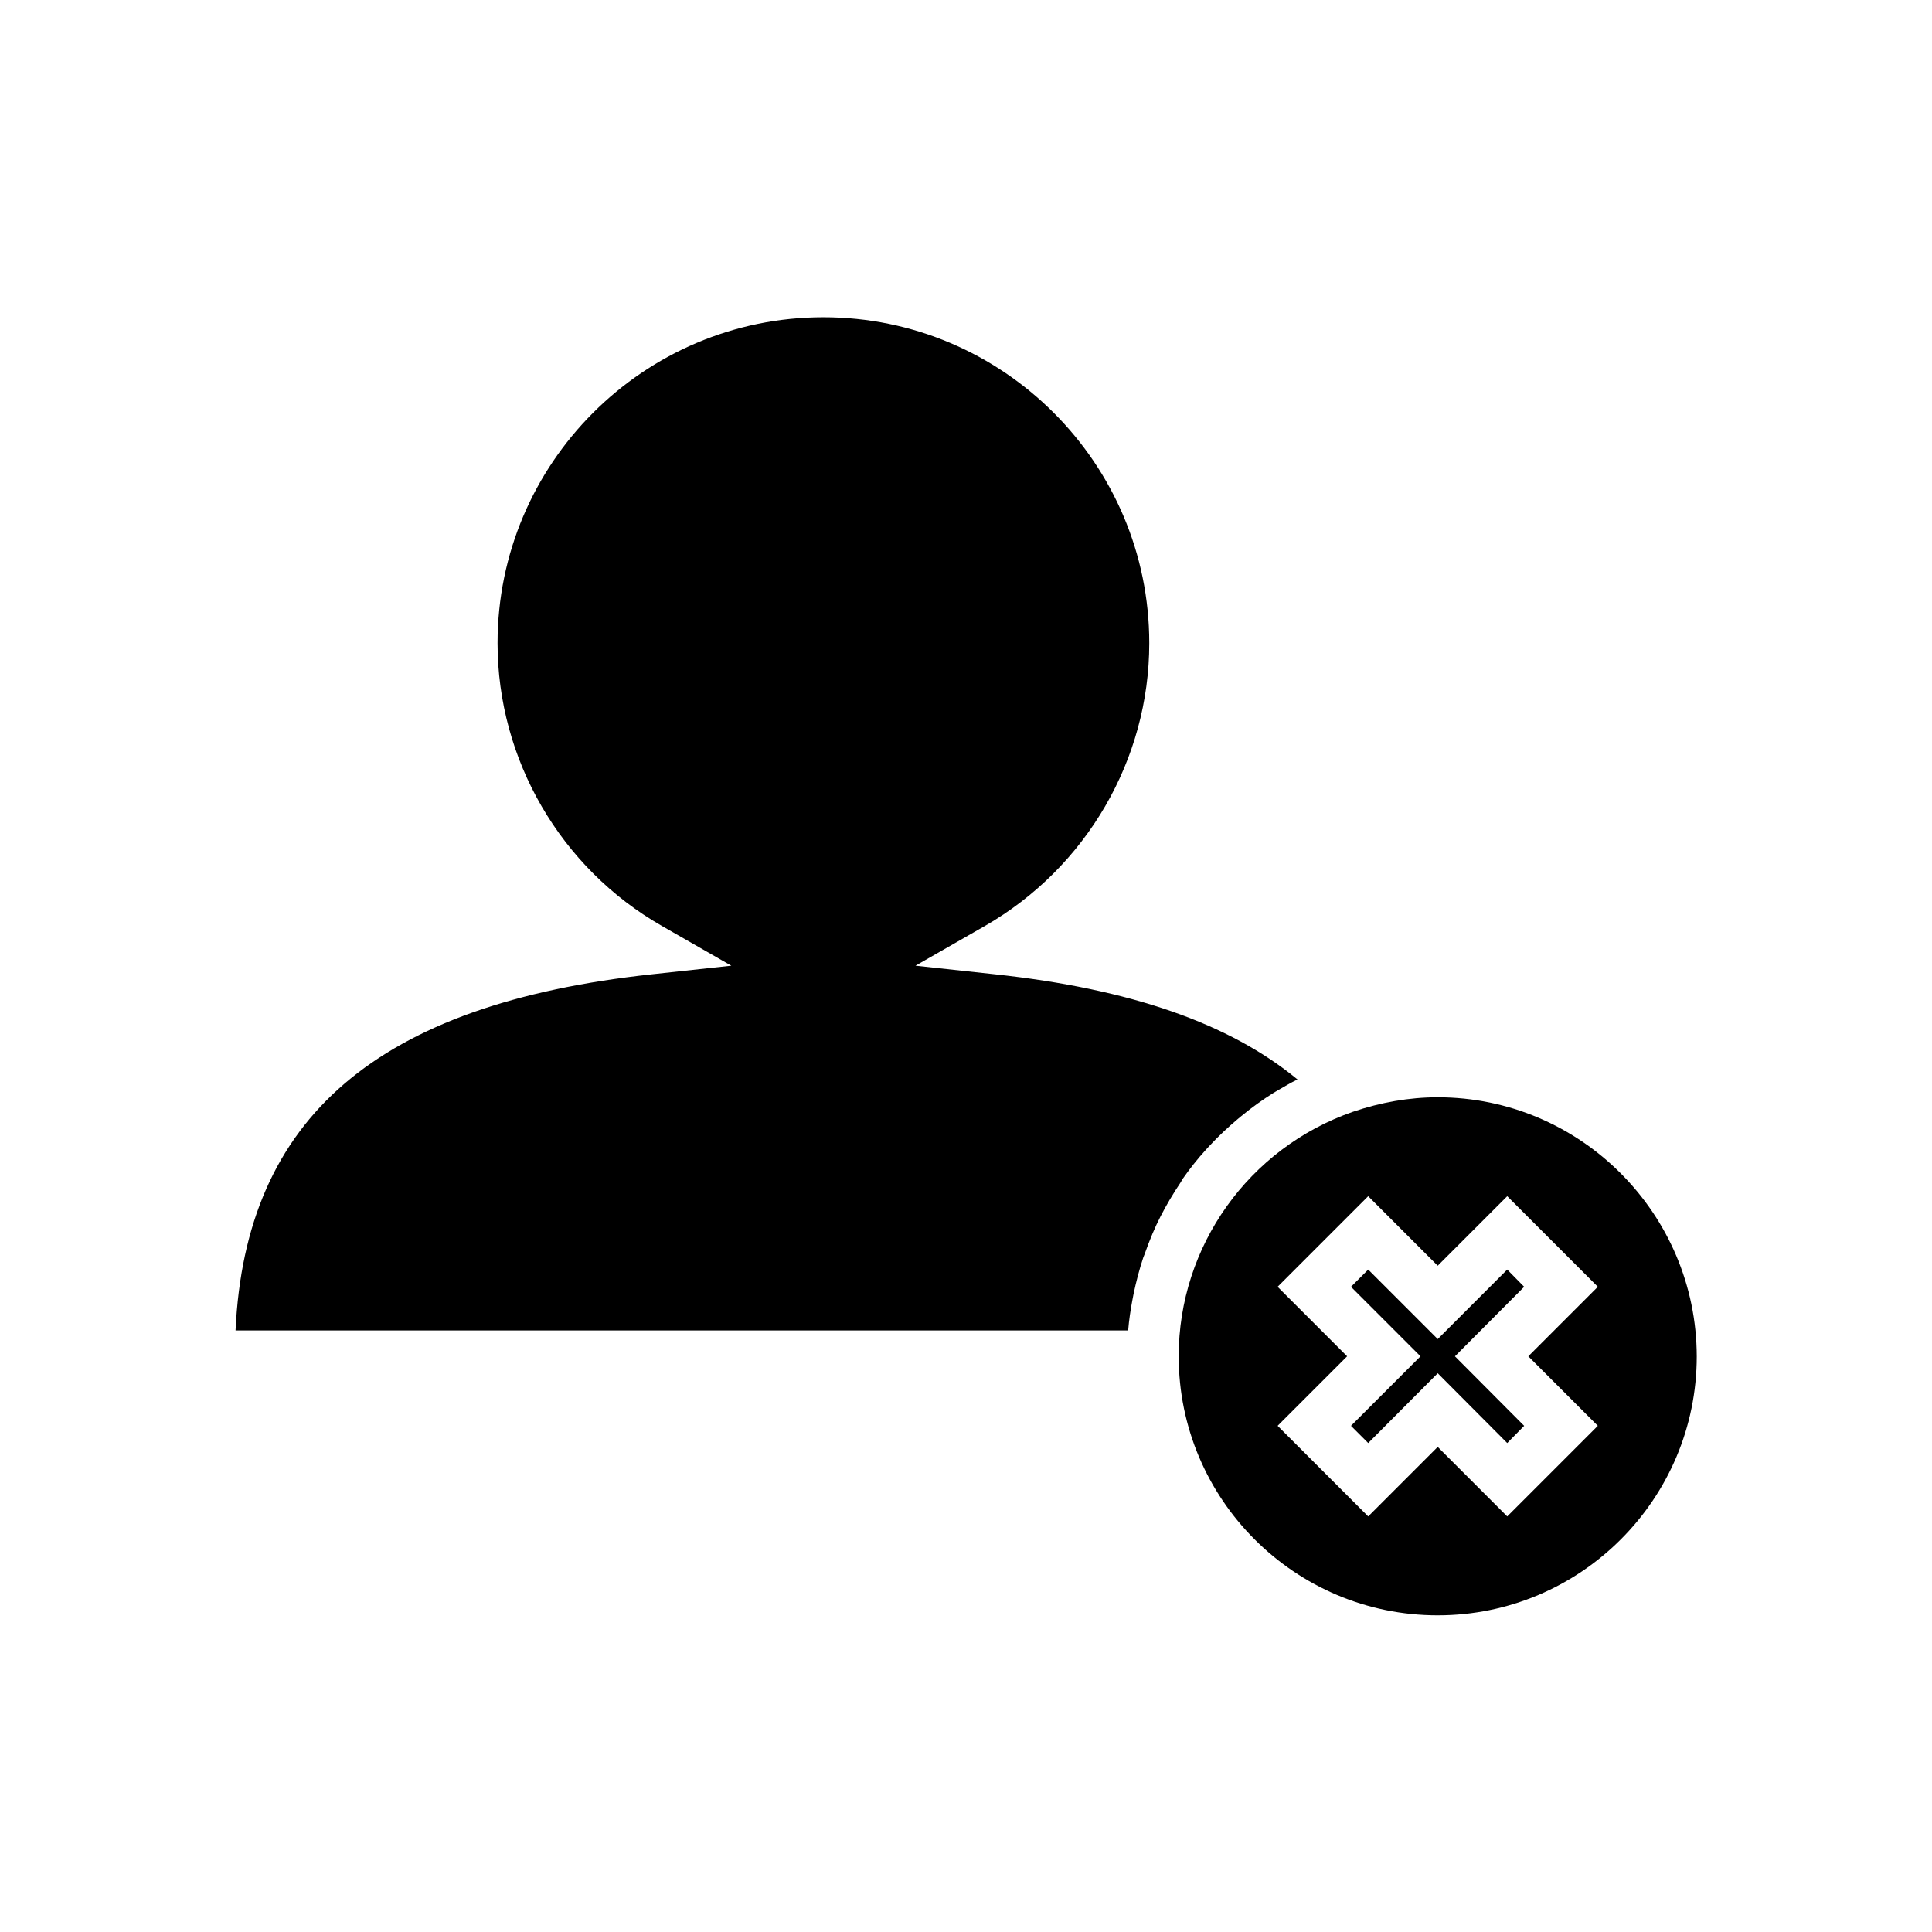
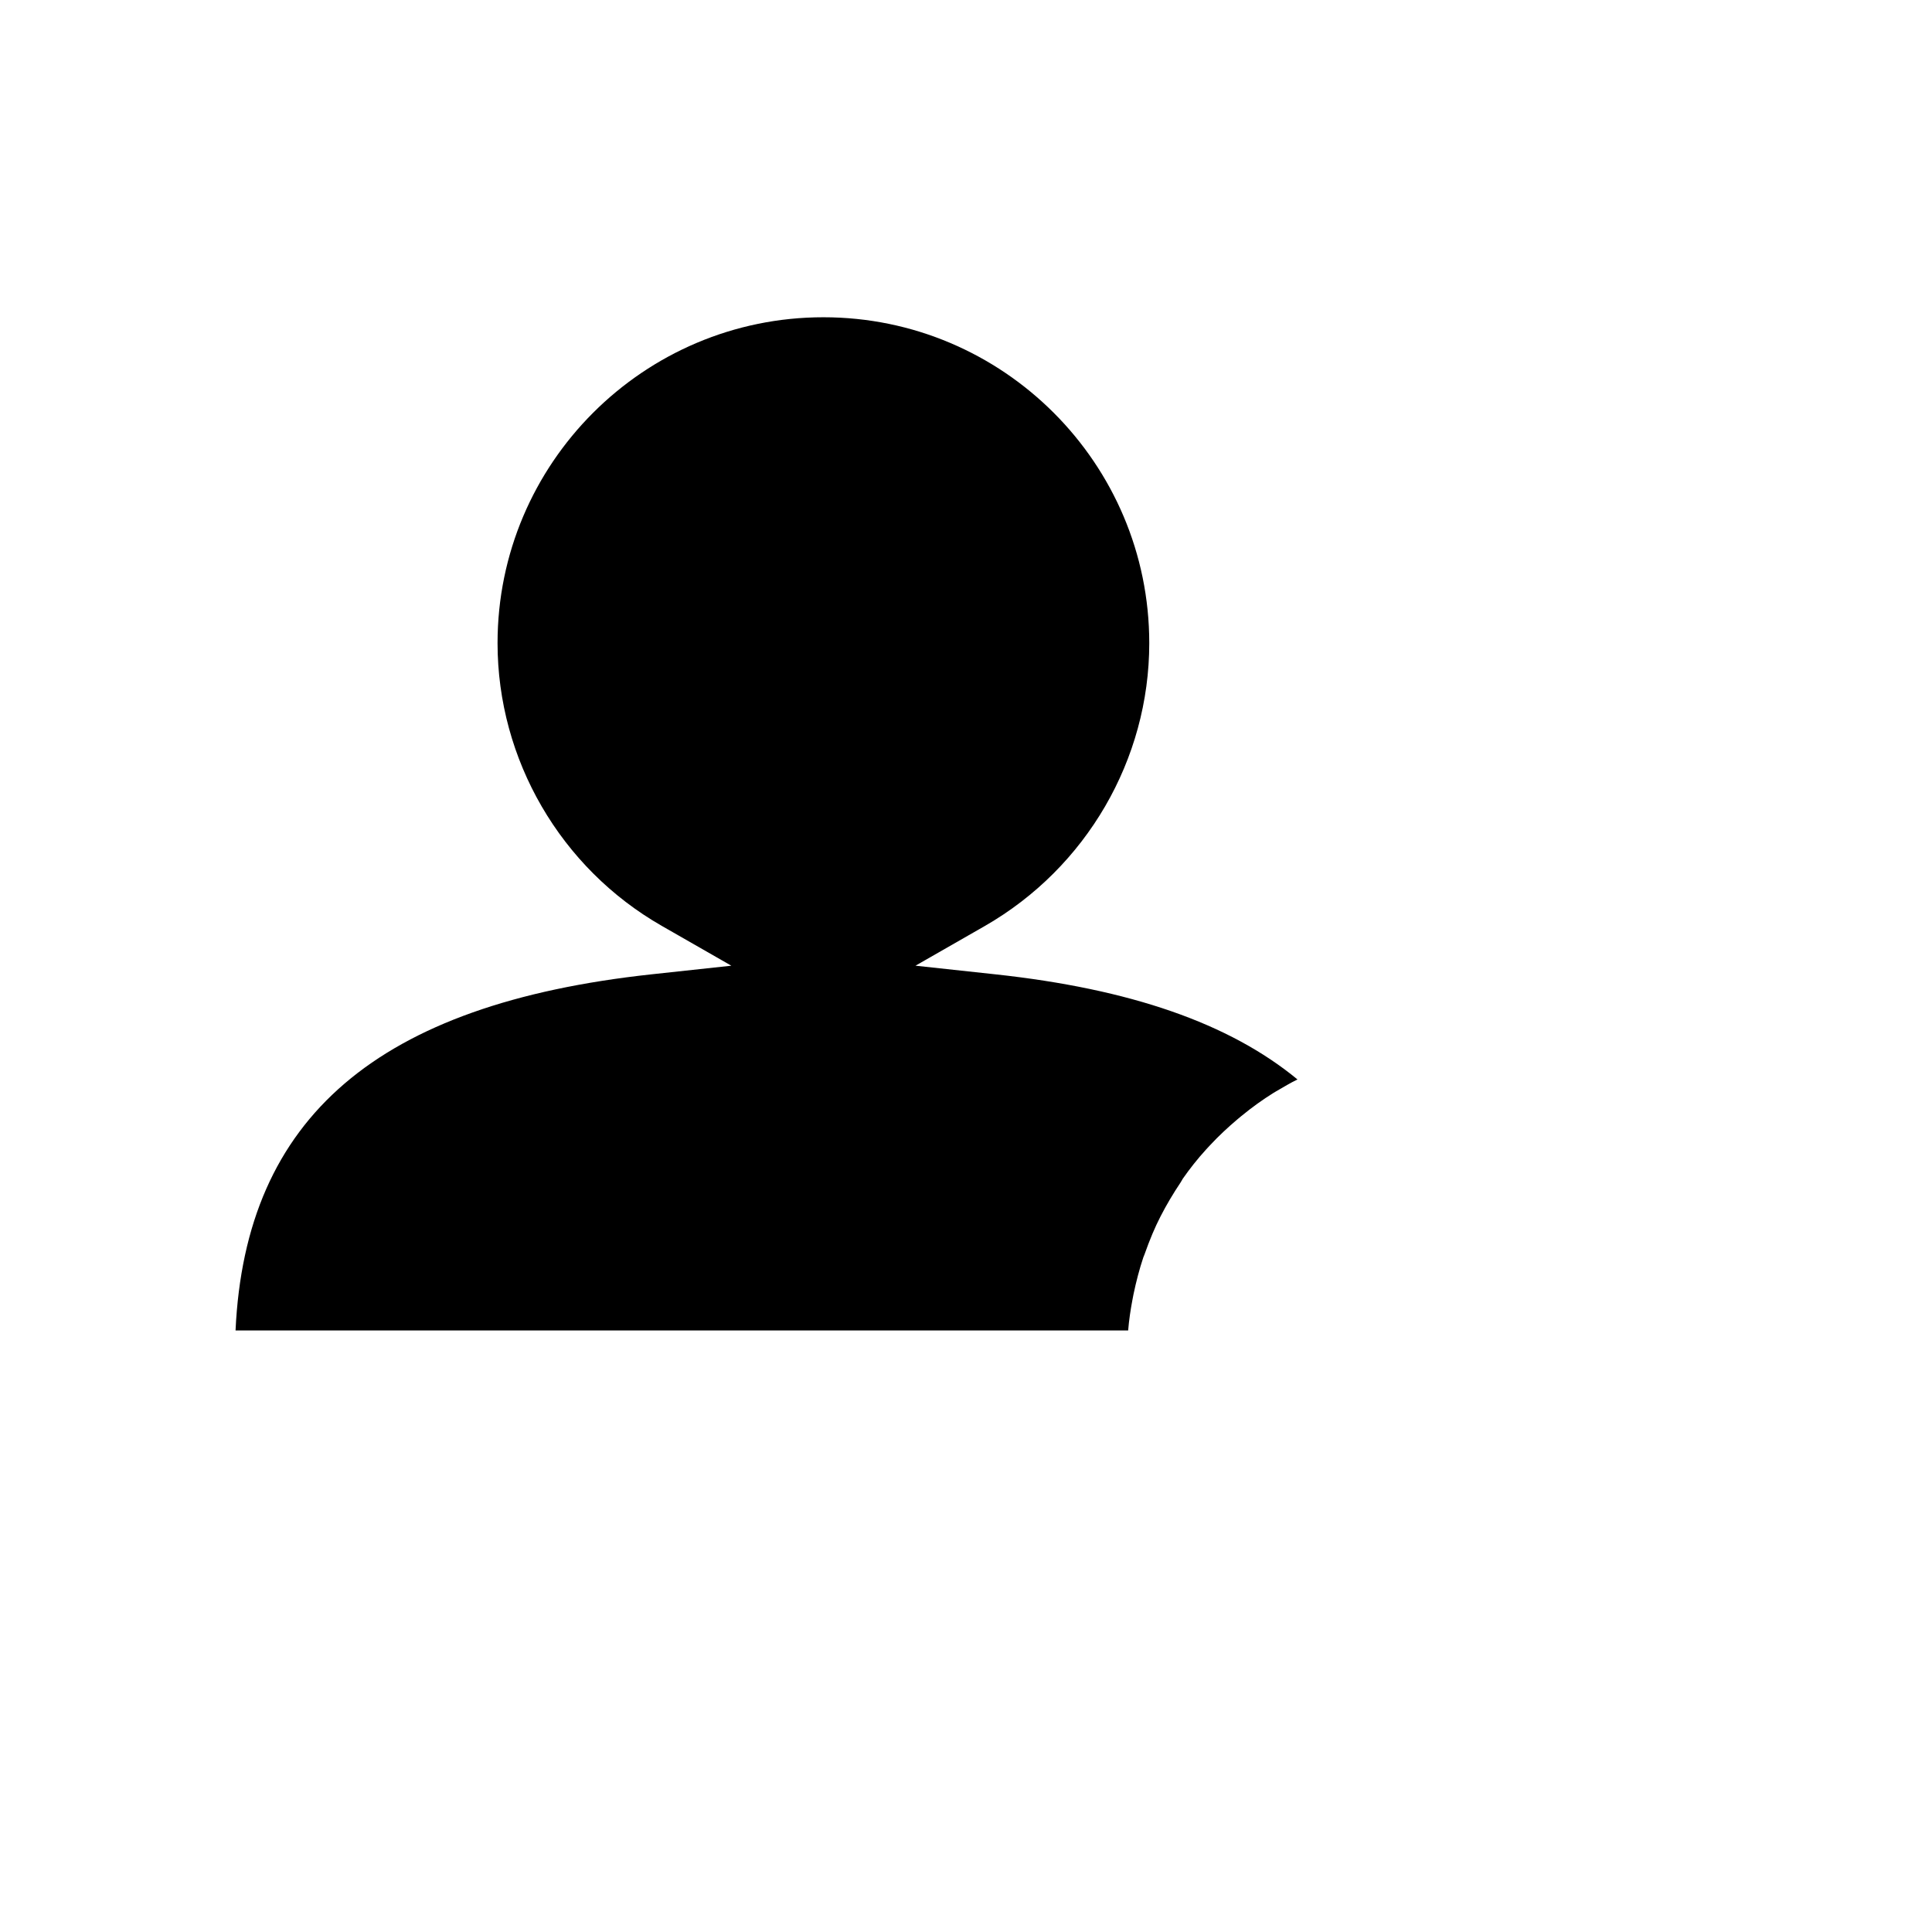
<svg xmlns="http://www.w3.org/2000/svg" fill="#000000" width="800px" height="800px" version="1.1" viewBox="144 144 512 512">
  <g>
    <path d="m457.46 456.36c1.812-2.598 3.856-5.195 6.219-7.793l1.102-1.18c2.203-2.363 4.644-4.644 7.164-6.769l0.945-0.789c3.07-2.519 5.746-4.41 8.5-6.141l0.789-0.473c2.047-1.18 3.856-2.281 5.668-3.148-18.027-14.879-44.32-24.008-80.137-27.867l-21.098-2.281 18.422-10.547c26.844-15.43 43.531-44.082 43.531-74.941 0-47.625-38.73-86.355-86.355-86.355s-86.355 38.73-86.355 86.355c0 30.859 16.688 59.59 43.531 74.941l18.422 10.547-21.098 2.281c-72.578 7.871-107.69 37.863-110.29 94.387h236.55c0.234-2.832 0.629-5.434 1.102-7.949l0.316-1.652c0.707-3.387 1.574-6.691 2.598-9.762l0.316-0.789c1.418-4.016 2.754-7.164 4.25-10.078 1.574-3.07 3.305-5.984 5.352-9.055z" />
-     <path d="m525.01 434.79c-7.559 0-15.113 1.34-22.516 3.856-27.551 9.605-46.129 35.582-46.129 64.785 0 37.863 30.781 68.645 68.645 68.645 37.863 0 68.645-30.781 68.645-68.645-0.082-37.859-30.859-68.641-68.645-68.641zm42.43 87.066-24.008 24.008-18.422-18.422-18.422 18.422-24.008-24.008 18.422-18.422-18.422-18.422 24.008-24.008 18.422 18.422 18.422-18.422 24.008 24.008-18.422 18.422z" />
-     <path d="m543.43 480.45-18.418 18.422-18.422-18.422-4.566 4.566 18.422 18.422-18.422 18.422 4.566 4.562 18.422-18.496 18.418 18.496 4.488-4.562-18.344-18.422 18.344-18.422z" />
  </g>
</svg>